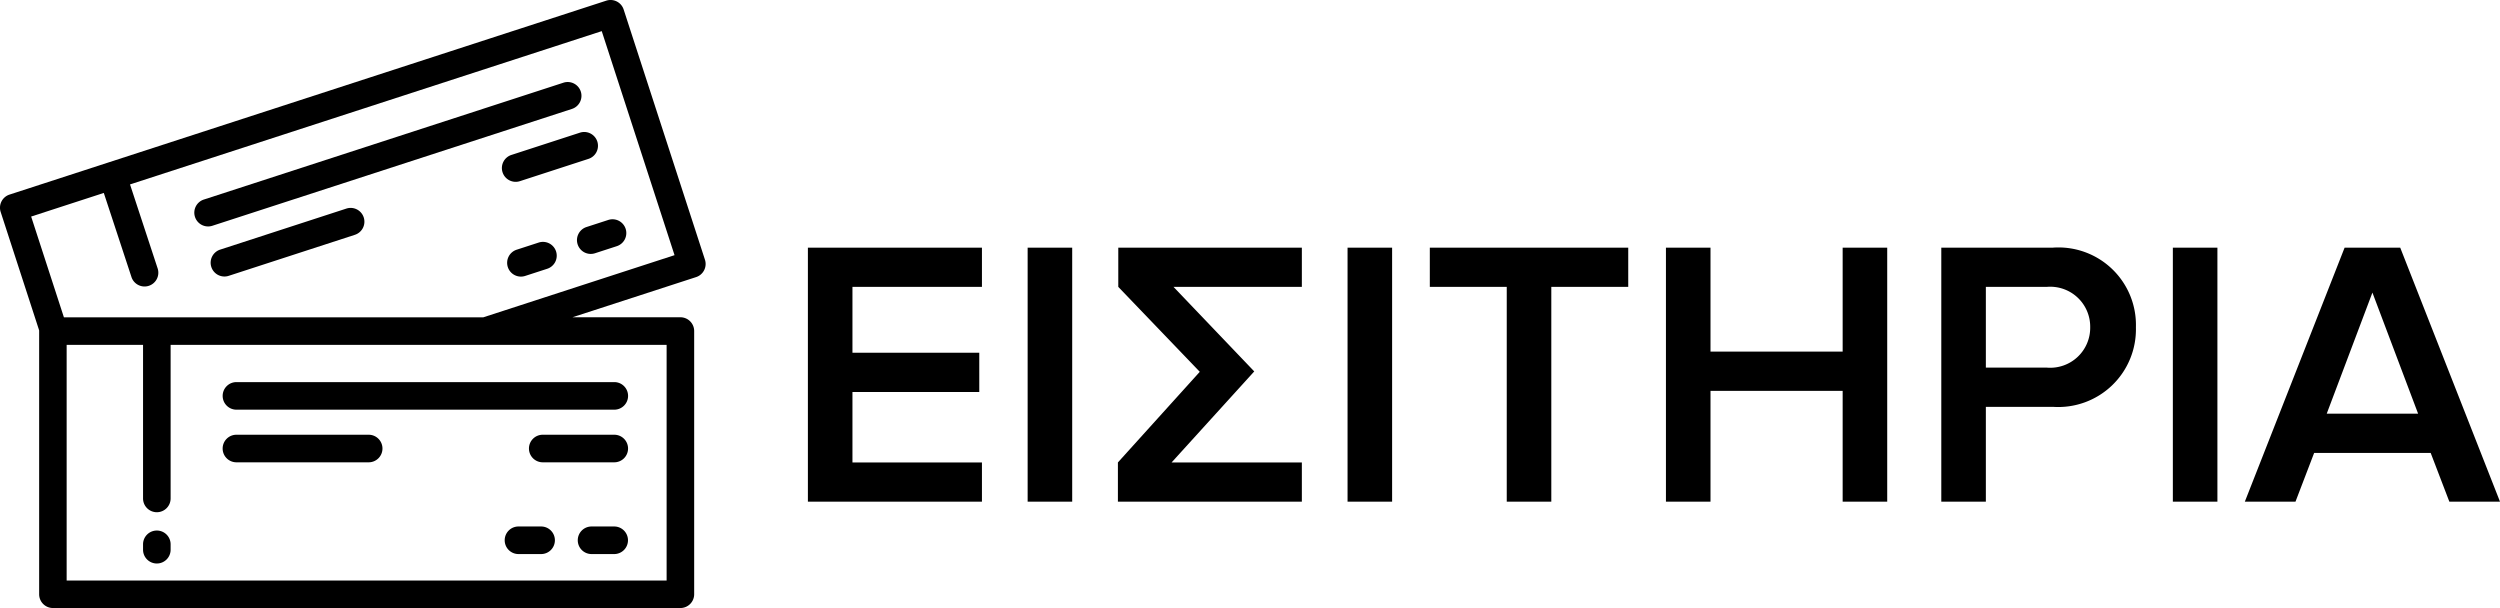
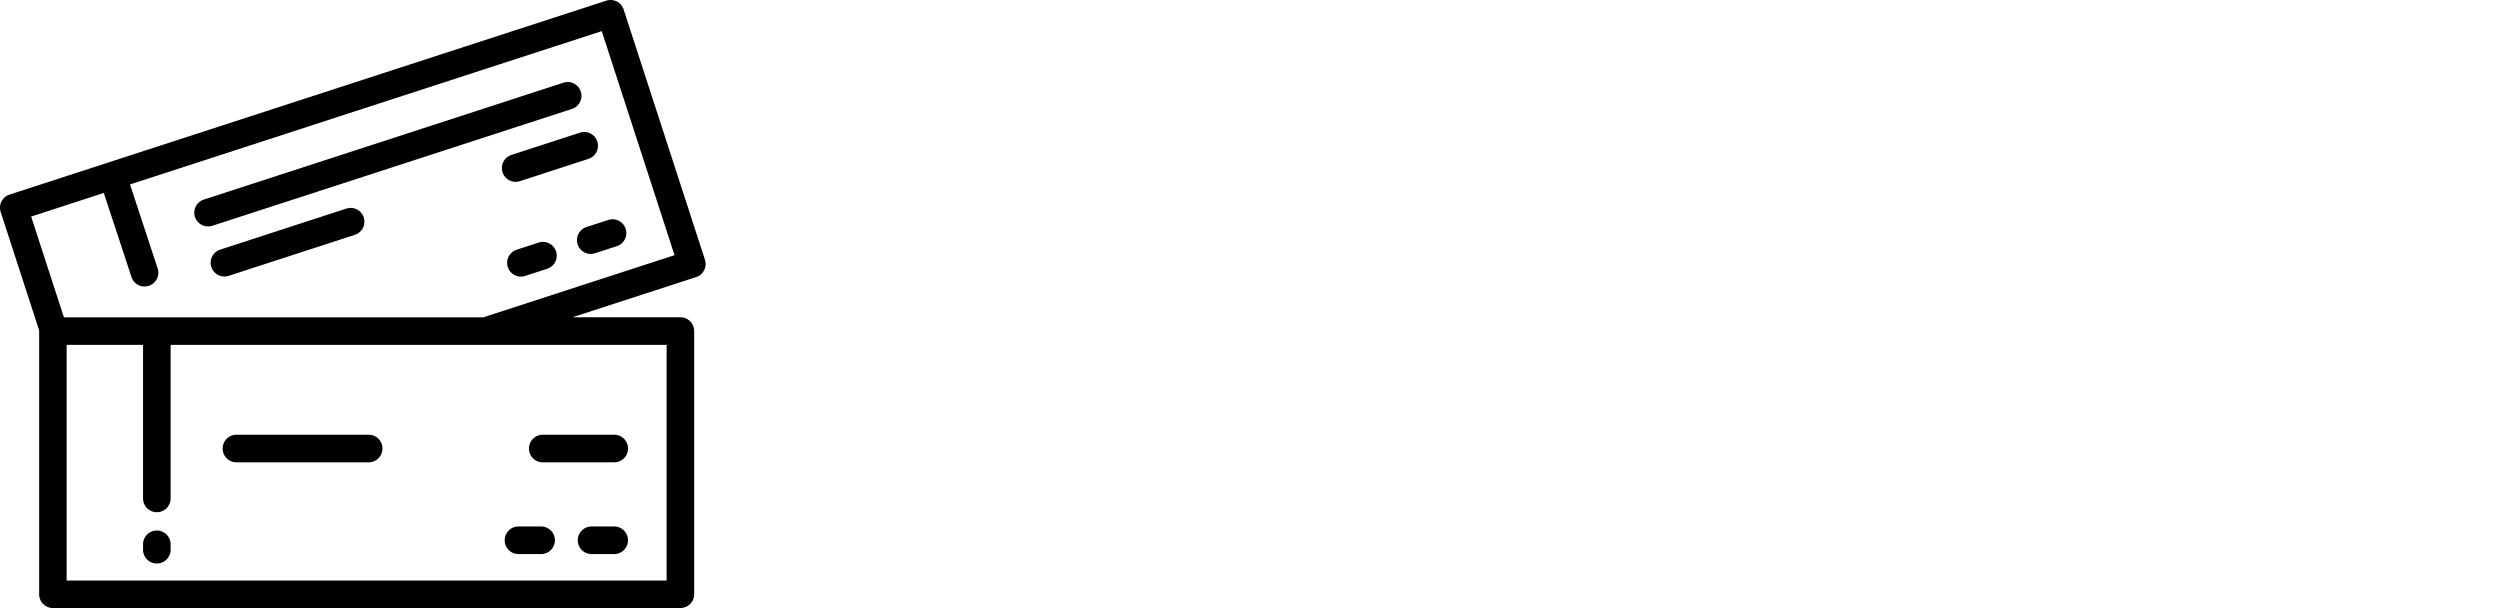
<svg xmlns="http://www.w3.org/2000/svg" width="131.286" height="31.931" viewBox="0 0 131.286 31.931">
  <g id="Group_16640" data-name="Group 16640" transform="translate(-981.994 -54.655)">
    <g id="Group_16187" data-name="Group 16187" transform="translate(-172)">
-       <path id="Path_16943" data-name="Path 16943" d="M10.56,0V-2.06H3.76v-3.7h6.66V-7.82H3.76v-3.46h6.8v-2.06H1.42V0ZM15.3,0V-13.34H12.96V0Zm5.32-11.28h6.74v-2.06H17.72v2.06L22-6.82,17.7-2.06V0h9.66V-2.06H20.52l4.34-4.78ZM32.1,0V-13.34H29.76V0Zm8.36,0V-11.28H44.5v-2.06H34.08v2.06h4.04V0ZM58.1,0V-13.34H55.76v5.46H48.82v-5.46H46.48V0h2.34V-5.82h6.94V0Zm5.18,0V-4.98H66.8a4.08,4.08,0,0,0,3.105-1.125A4.08,4.08,0,0,0,71.16-9.16a4.069,4.069,0,0,0-1.251-3.059A4.069,4.069,0,0,0,66.8-13.34H60.94V0Zm3.2-7.04h-3.2v-4.24h3.2a2.1,2.1,0,0,1,1.61.554,2.1,2.1,0,0,1,.67,1.566,2.1,2.1,0,0,1-.67,1.566,2.1,2.1,0,0,1-1.61.554ZM75.44,0V-13.34H73.1V0ZM90.28,0,85.04-13.34H82.12L76.88,0h2.66l.98-2.56h6.12L87.62,0Zm-4.3-4.62h-4.8l2.4-6.36Z" transform="translate(1195 81)" />
-     </g>
+       </g>
    <g id="tickets_1_" data-name="tickets(1)" transform="translate(981.994 19.24)">
      <g id="Group_16207" data-name="Group 16207" transform="translate(0 35.415)">
        <g id="Group_16206" data-name="Group 16206">
          <path id="Path_16839" data-name="Path 16839" d="M37.021,49.057l-4.27-13.142a.724.724,0,0,0-.912-.465L.5,45.634a.724.724,0,0,0-.465.912l2.021,6.221V66.621a.724.724,0,0,0,.724.724H35.73a.724.724,0,0,0,.724-.724V52.8a.724.724,0,0,0-.724-.724H30.062l6.495-2.11a.724.724,0,0,0,.464-.909Zm-2.014,4.47V65.9H3.5V53.527H7.512V61.59a.724.724,0,1,0,1.448,0V53.527Zm-9.628-1.448H3.356l-1.72-5.292,3.815-1.24L6.91,49.982a.724.724,0,0,0,1.375-.452L6.828,45.1,31.6,37.05l3.823,11.765Z" transform="translate(0 -35.415)" />
          <path id="Path_16840" data-name="Path 16840" d="M161.446,95.438a.724.724,0,0,0-.912-.465l-18.87,6.132a.724.724,0,1,0,.447,1.377l18.87-6.132A.724.724,0,0,0,161.446,95.438Z" transform="translate(-130.946 -90.63)" />
          <path id="Path_16841" data-name="Path 16841" d="M365.288,133.826l3.572-1.161a.724.724,0,1,0-.447-1.377l-3.572,1.161a.724.724,0,1,0,.447,1.377Z" transform="translate(-337.971 -124.317)" />
          <path id="Path_16842" data-name="Path 16842" d="M418.686,195.887a.723.723,0,0,0,.912.465l1.13-.367a.724.724,0,1,0-.447-1.377l-1.13.367a.724.724,0,0,0-.465.912Z" transform="translate(-388.351 -183.053)" />
          <path id="Path_16843" data-name="Path 16843" d="M369.785,211.017l-1.13.367a.724.724,0,1,0,.447,1.377l1.13-.367a.724.724,0,1,0-.447-1.377Z" transform="translate(-341.509 -198.275)" />
          <path id="Path_16844" data-name="Path 16844" d="M160.07,186.361l-6.6,2.146a.724.724,0,1,0,.447,1.377l6.6-2.146a.724.724,0,1,0-.447-1.377Z" transform="translate(-141.894 -175.403)" />
          <path id="Path_16845" data-name="Path 16845" d="M104.512,420.364a.724.724,0,0,0-.724.724v.283a.724.724,0,1,0,1.448,0v-.283a.724.724,0,0,0-.724-.724Z" transform="translate(-96.276 -392.503)" />
-           <path id="Path_16846" data-name="Path 16846" d="M161.554,313.387a.724.724,0,0,0,.724.724H182.12a.724.724,0,0,0,0-1.448H162.278A.724.724,0,0,0,161.554,313.387Z" transform="translate(-149.861 -292.597)" />
          <path id="Path_16847" data-name="Path 16847" d="M388.29,350.847h-3.756a.724.724,0,1,0,0,1.448h3.756a.724.724,0,0,0,0-1.448Z" transform="translate(-356.032 -328.017)" />
          <path id="Path_16848" data-name="Path 16848" d="M421.193,417.427H420a.724.724,0,0,0,0,1.448h1.189a.724.724,0,1,0,0-1.448Z" transform="translate(-388.935 -389.779)" />
          <path id="Path_16849" data-name="Path 16849" d="M368.1,417.427h-1.188a.724.724,0,0,0,0,1.448H368.1a.724.724,0,1,0,0-1.448Z" transform="translate(-339.684 -389.779)" />
          <path id="Path_16850" data-name="Path 16850" d="M169.223,350.847h-6.945a.724.724,0,0,0,0,1.448h6.945a.724.724,0,1,0,0-1.448Z" transform="translate(-149.862 -328.017)" />
        </g>
      </g>
    </g>
  </g>
</svg>